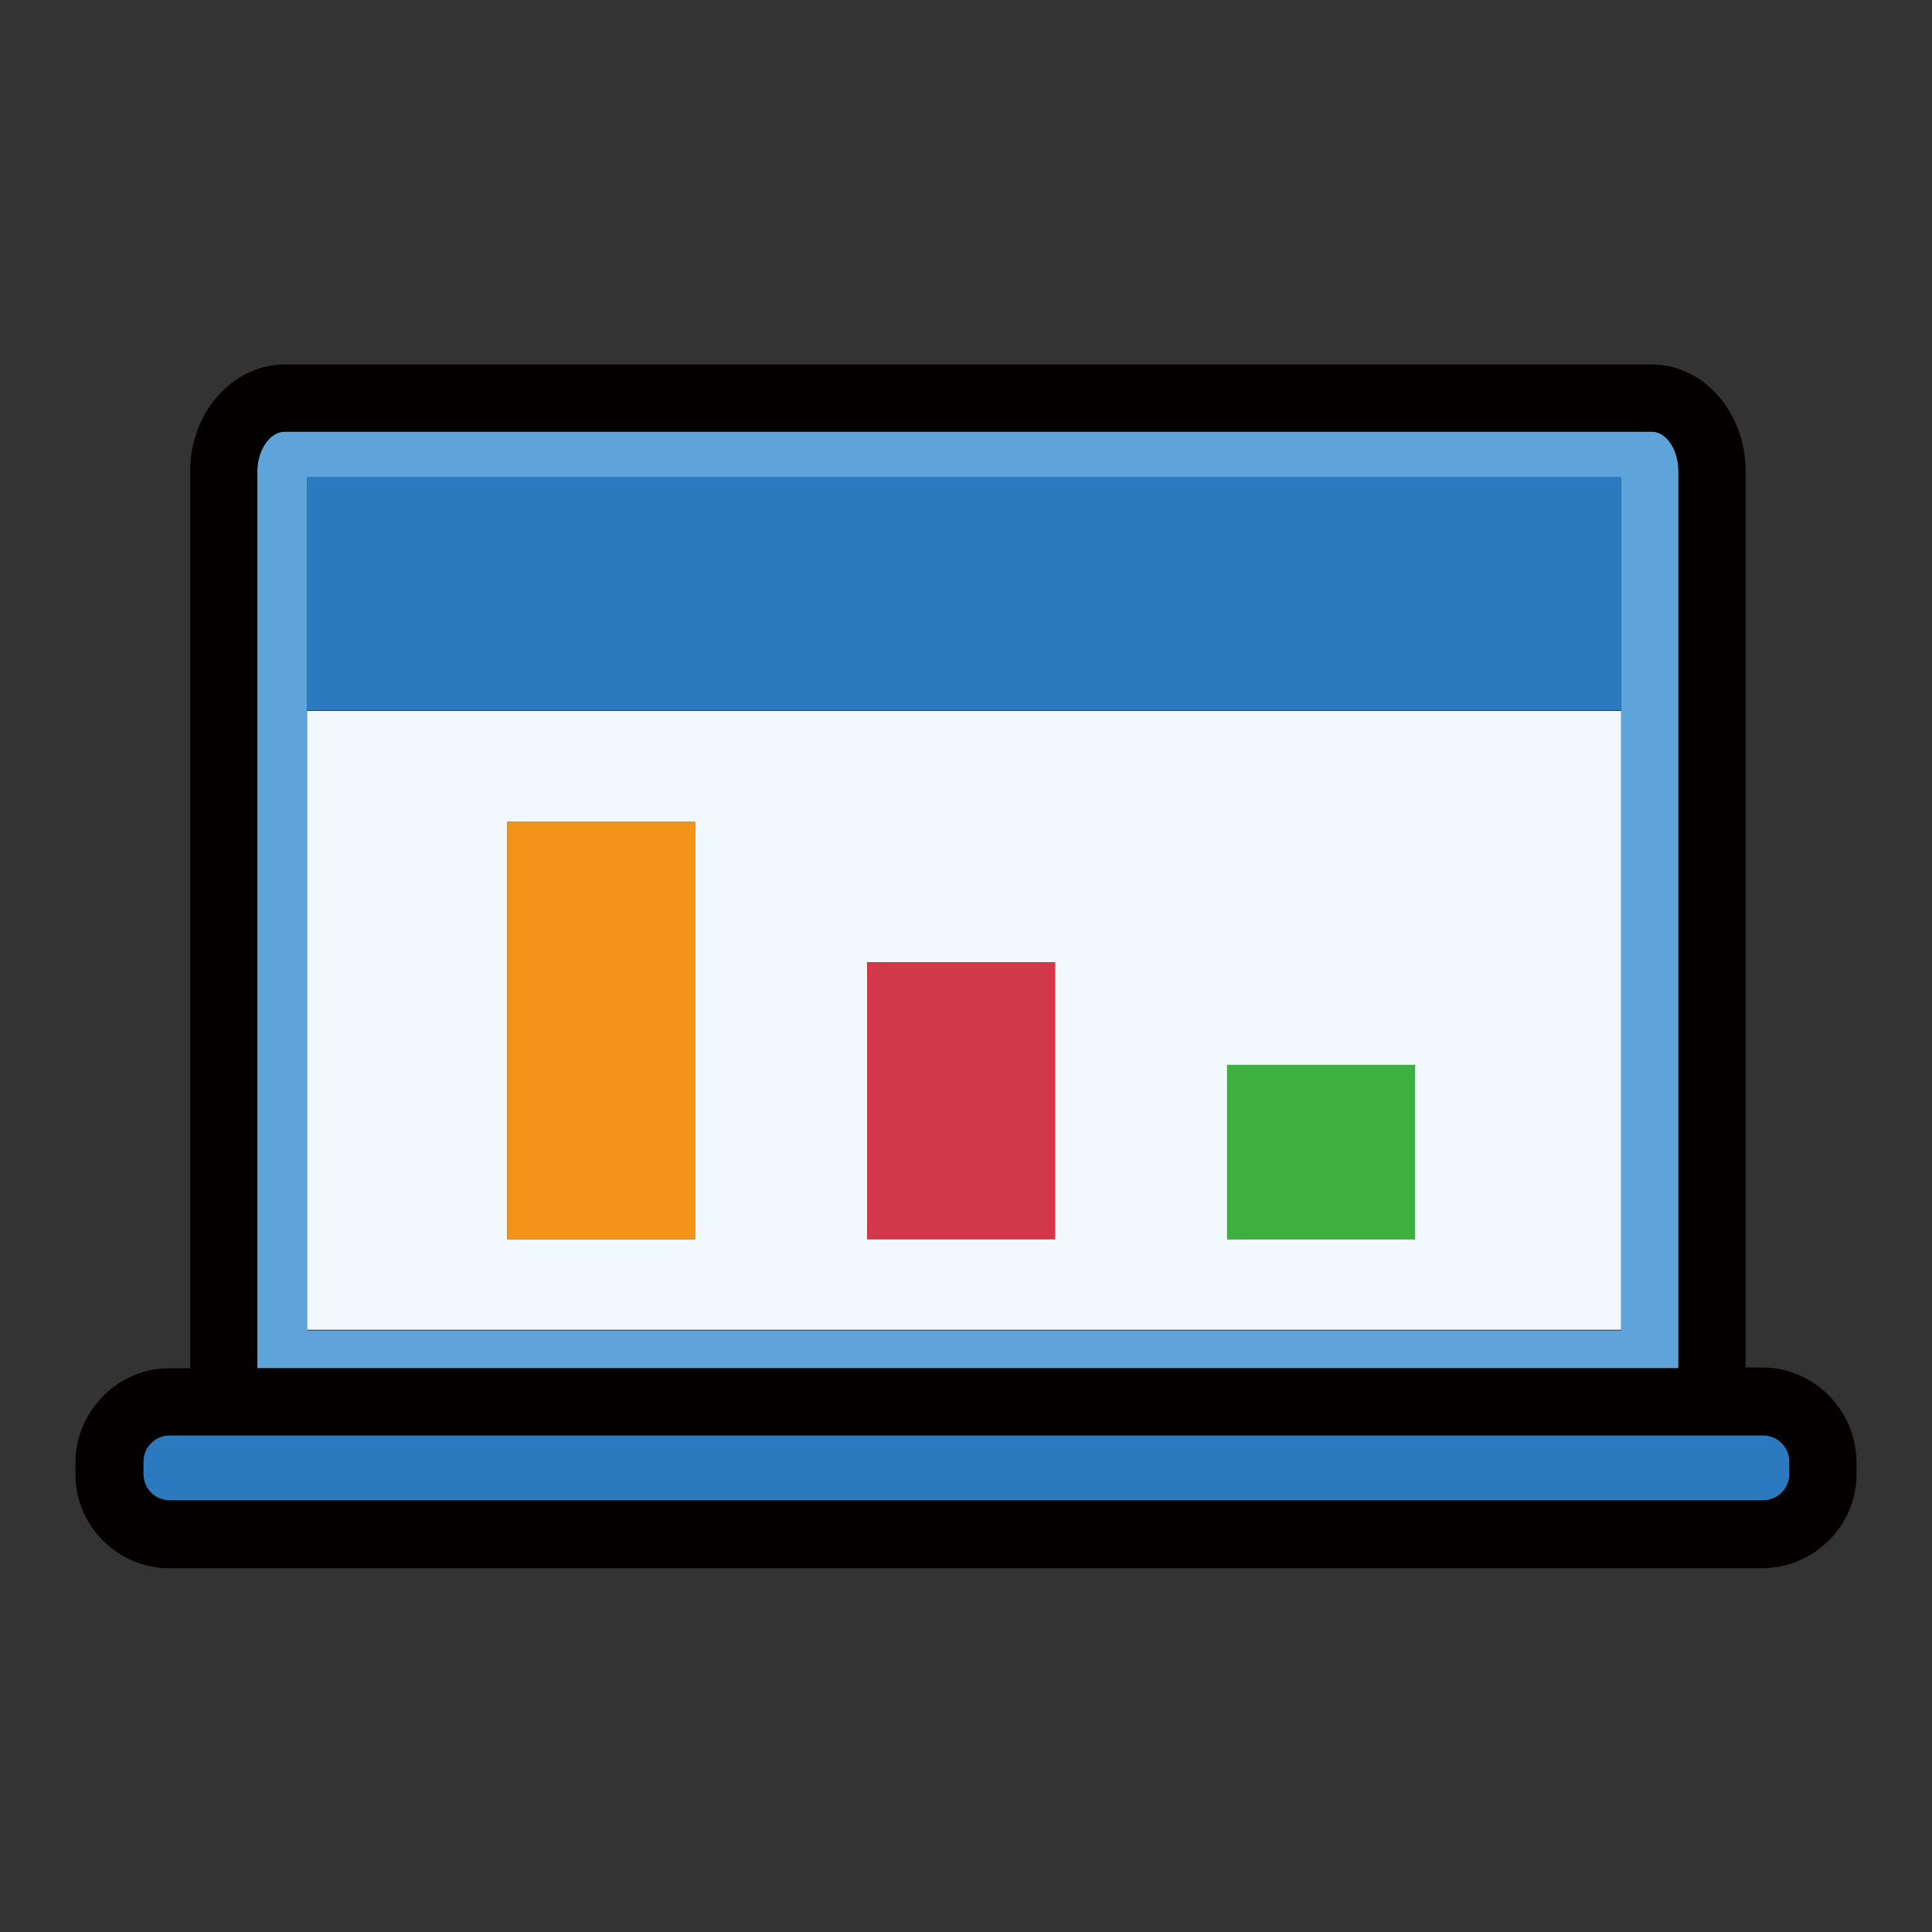
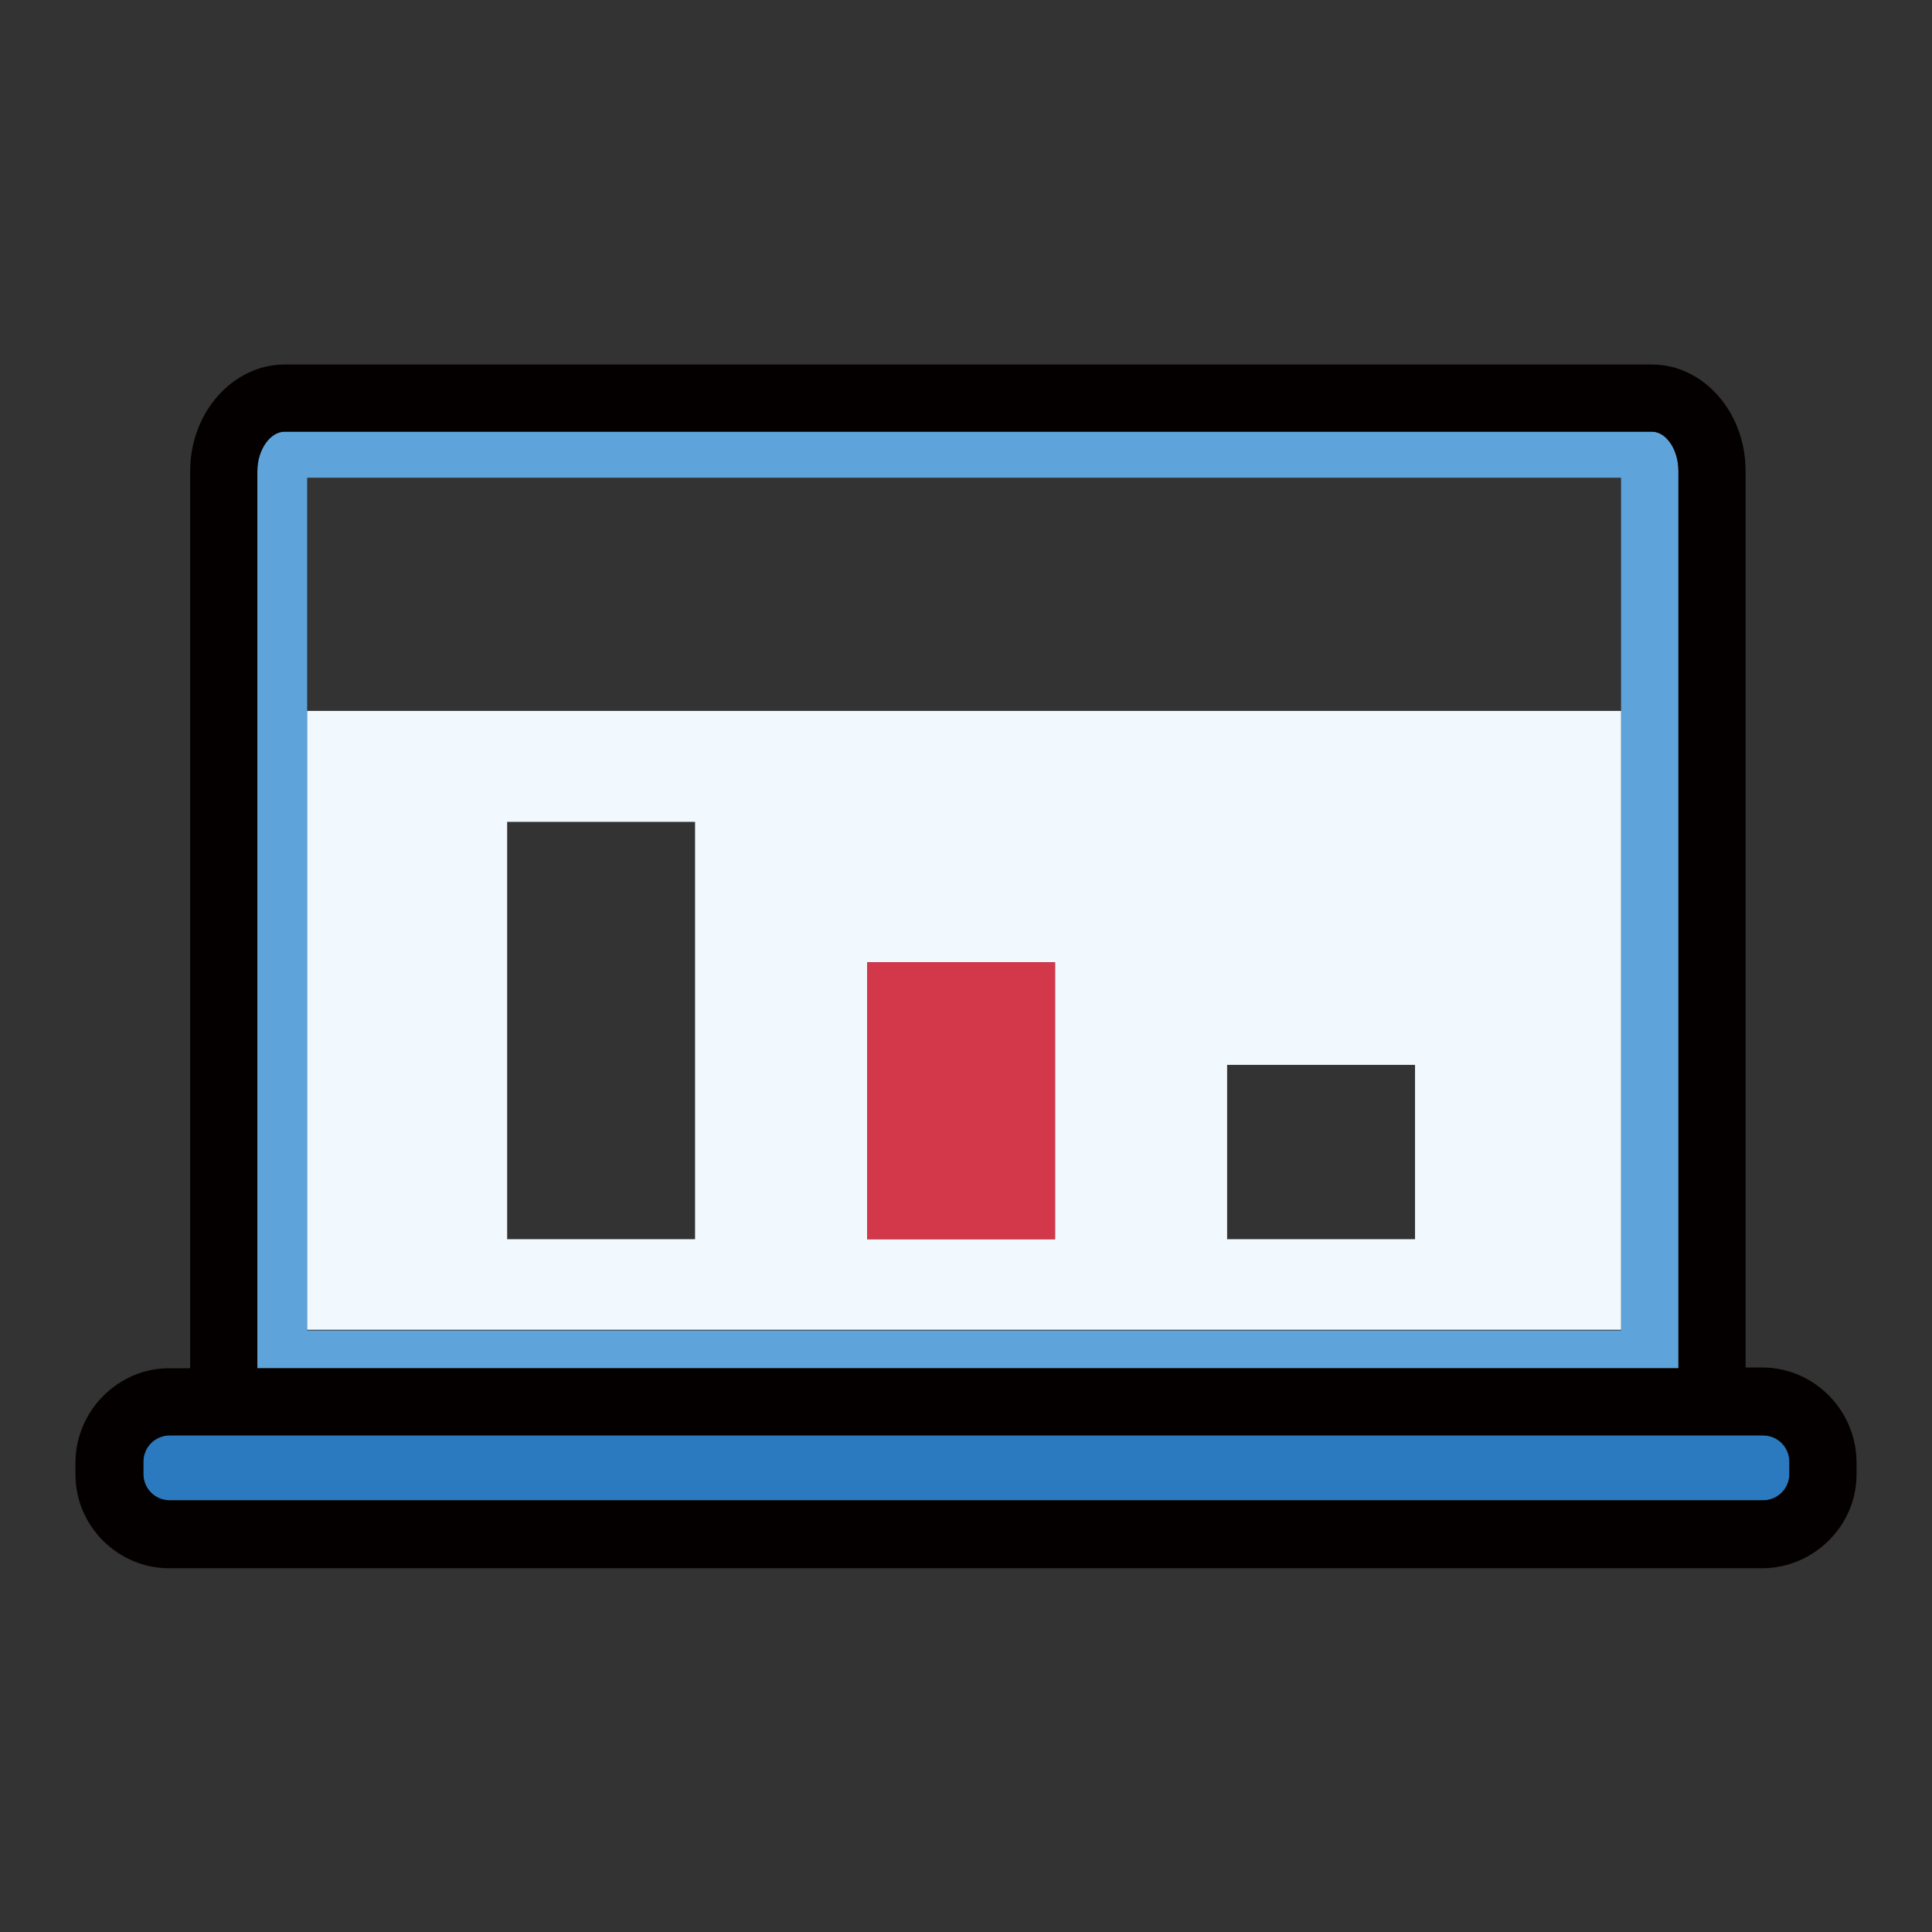
<svg xmlns="http://www.w3.org/2000/svg" version="1.1" x="0px" y="0px" viewBox="0 0 256 256" enable-background="new 0 0 256 256" xml:space="preserve">
  <rect x="0" y="0" width="256" height="256" fill="#333333" stroke="none" />
  <g>
    <path fill="#5ea4da" d="M222.4,62.4c0-2.8-1.6-5.2-3.5-5.2H37.7c-1.9,0-3.6,2.4-3.6,5.2v118.9h188.3V62.4z M214.8,94.2v82.1H40.7 v-113h174.1V94.2z" />
    <path fill="#2b79be" d="M237.1,193.7c0-2-1.6-3.5-3.5-3.5H22.5c-2,0-3.5,1.6-3.5,3.5v1.6c0,2,1.6,3.5,3.5,3.5h211.1 c2,0,3.5-1.6,3.5-3.5V193.7z" />
    <path fill="#040000" d="M233.5,181.2h-2.2V62.4c0-7.8-5.6-14.1-12.4-14.1H37.7c-6.8,0-12.5,6.3-12.5,14.1v118.9h-2.8 c-6.8,0-12.4,5.7-12.4,12.5v1.6c0,6.8,5.6,12.4,12.4,12.4h211.1c6.8,0,12.5-5.6,12.5-12.4v-1.6C246,186.9,240.4,181.2,233.5,181.2z  M34.1,62.4c0-2.8,1.7-5.2,3.6-5.2h181.2c1.9,0,3.5,2.4,3.5,5.2v118.9H34.1V62.4z M237.1,195.3c0,2-1.6,3.5-3.5,3.5H22.5 c-2,0-3.5-1.6-3.5-3.5v-1.6c0-2,1.6-3.5,3.5-3.5h211.1c2,0,3.5,1.6,3.5,3.5V195.3z" />
    <path fill="#f2f9fe" d="M40.7,176.2h174.1V94.2H40.7V176.2z M162.6,141.1h24.9v23.1h-24.9V141.1z M114.9,127.5h24.9v36.7h-24.9 V127.5z M67.2,108.9h24.9v55.3H67.2V108.9z" />
-     <path fill="#2b79be" d="M40.7,63.2h174.1v30.9H40.7V63.2z" />
-     <path fill="#f2931a" d="M67.2,108.9h24.9v55.3H67.2V108.9z" />
    <path fill="#d3374a" d="M114.9,127.5h24.9v36.7h-24.9V127.5z" />
-     <path fill="#3eb042" d="M162.6,141.1h24.9v23.1h-24.9V141.1z" />
  </g>
</svg>